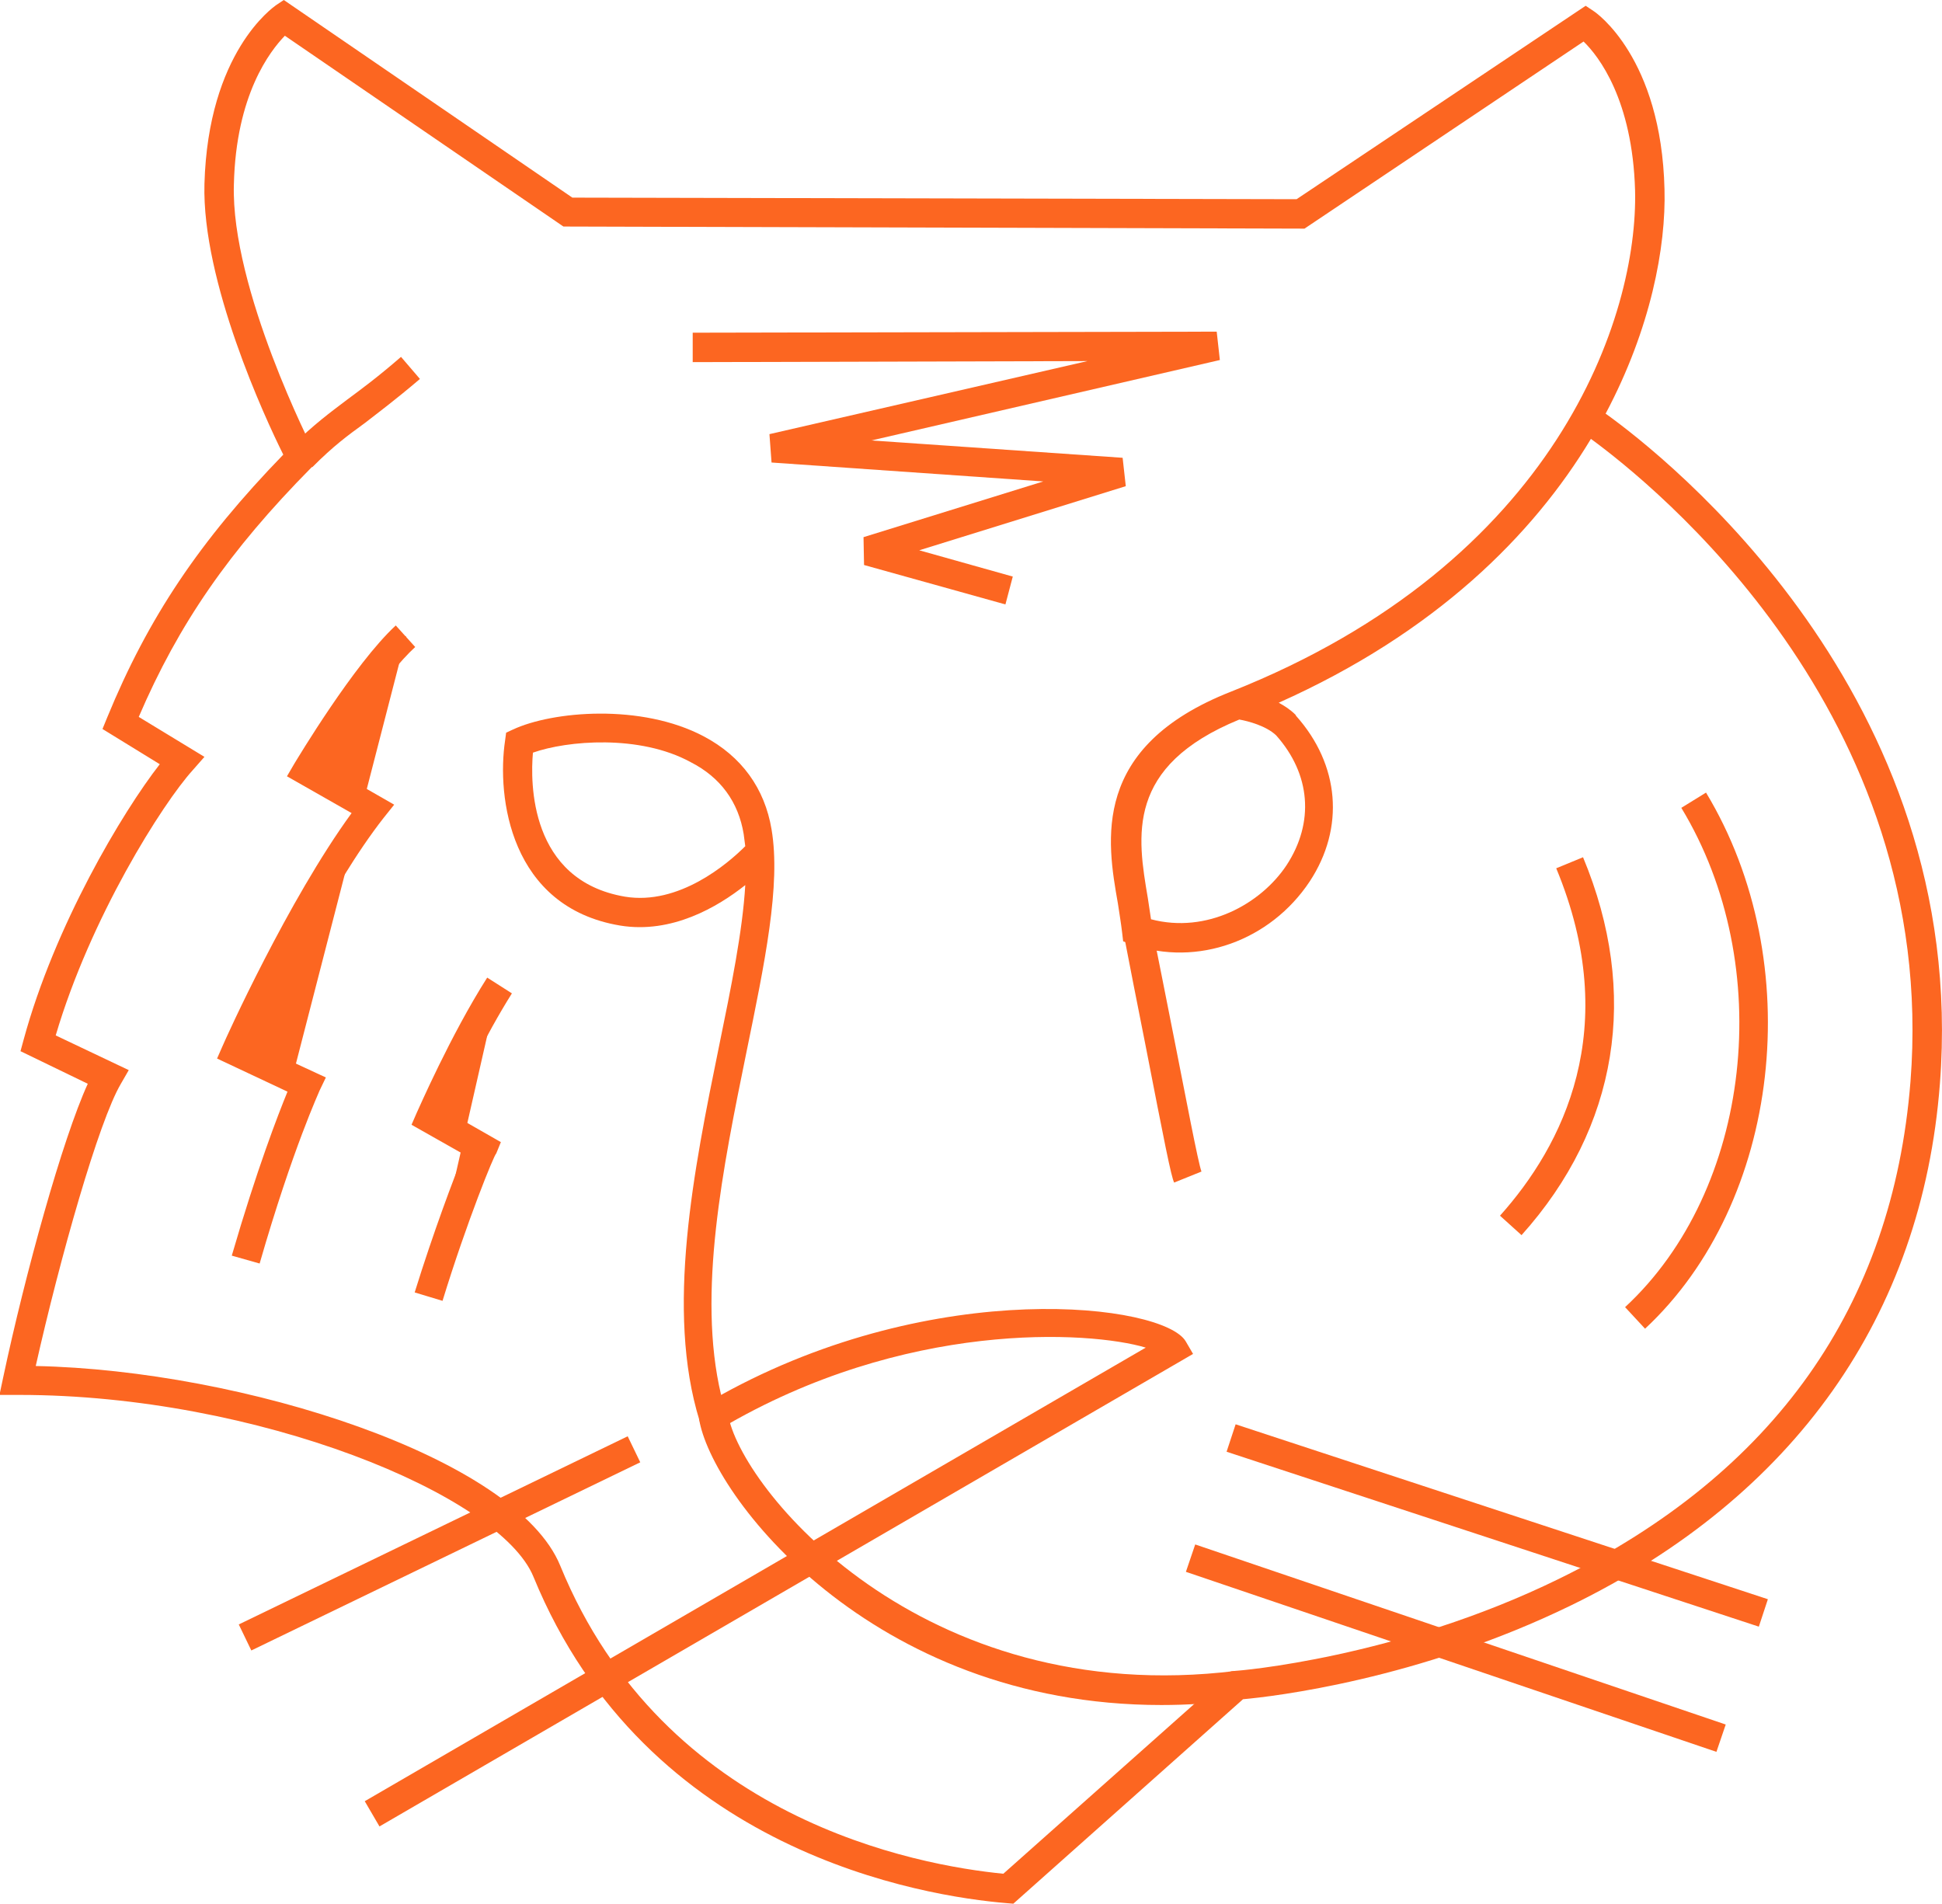
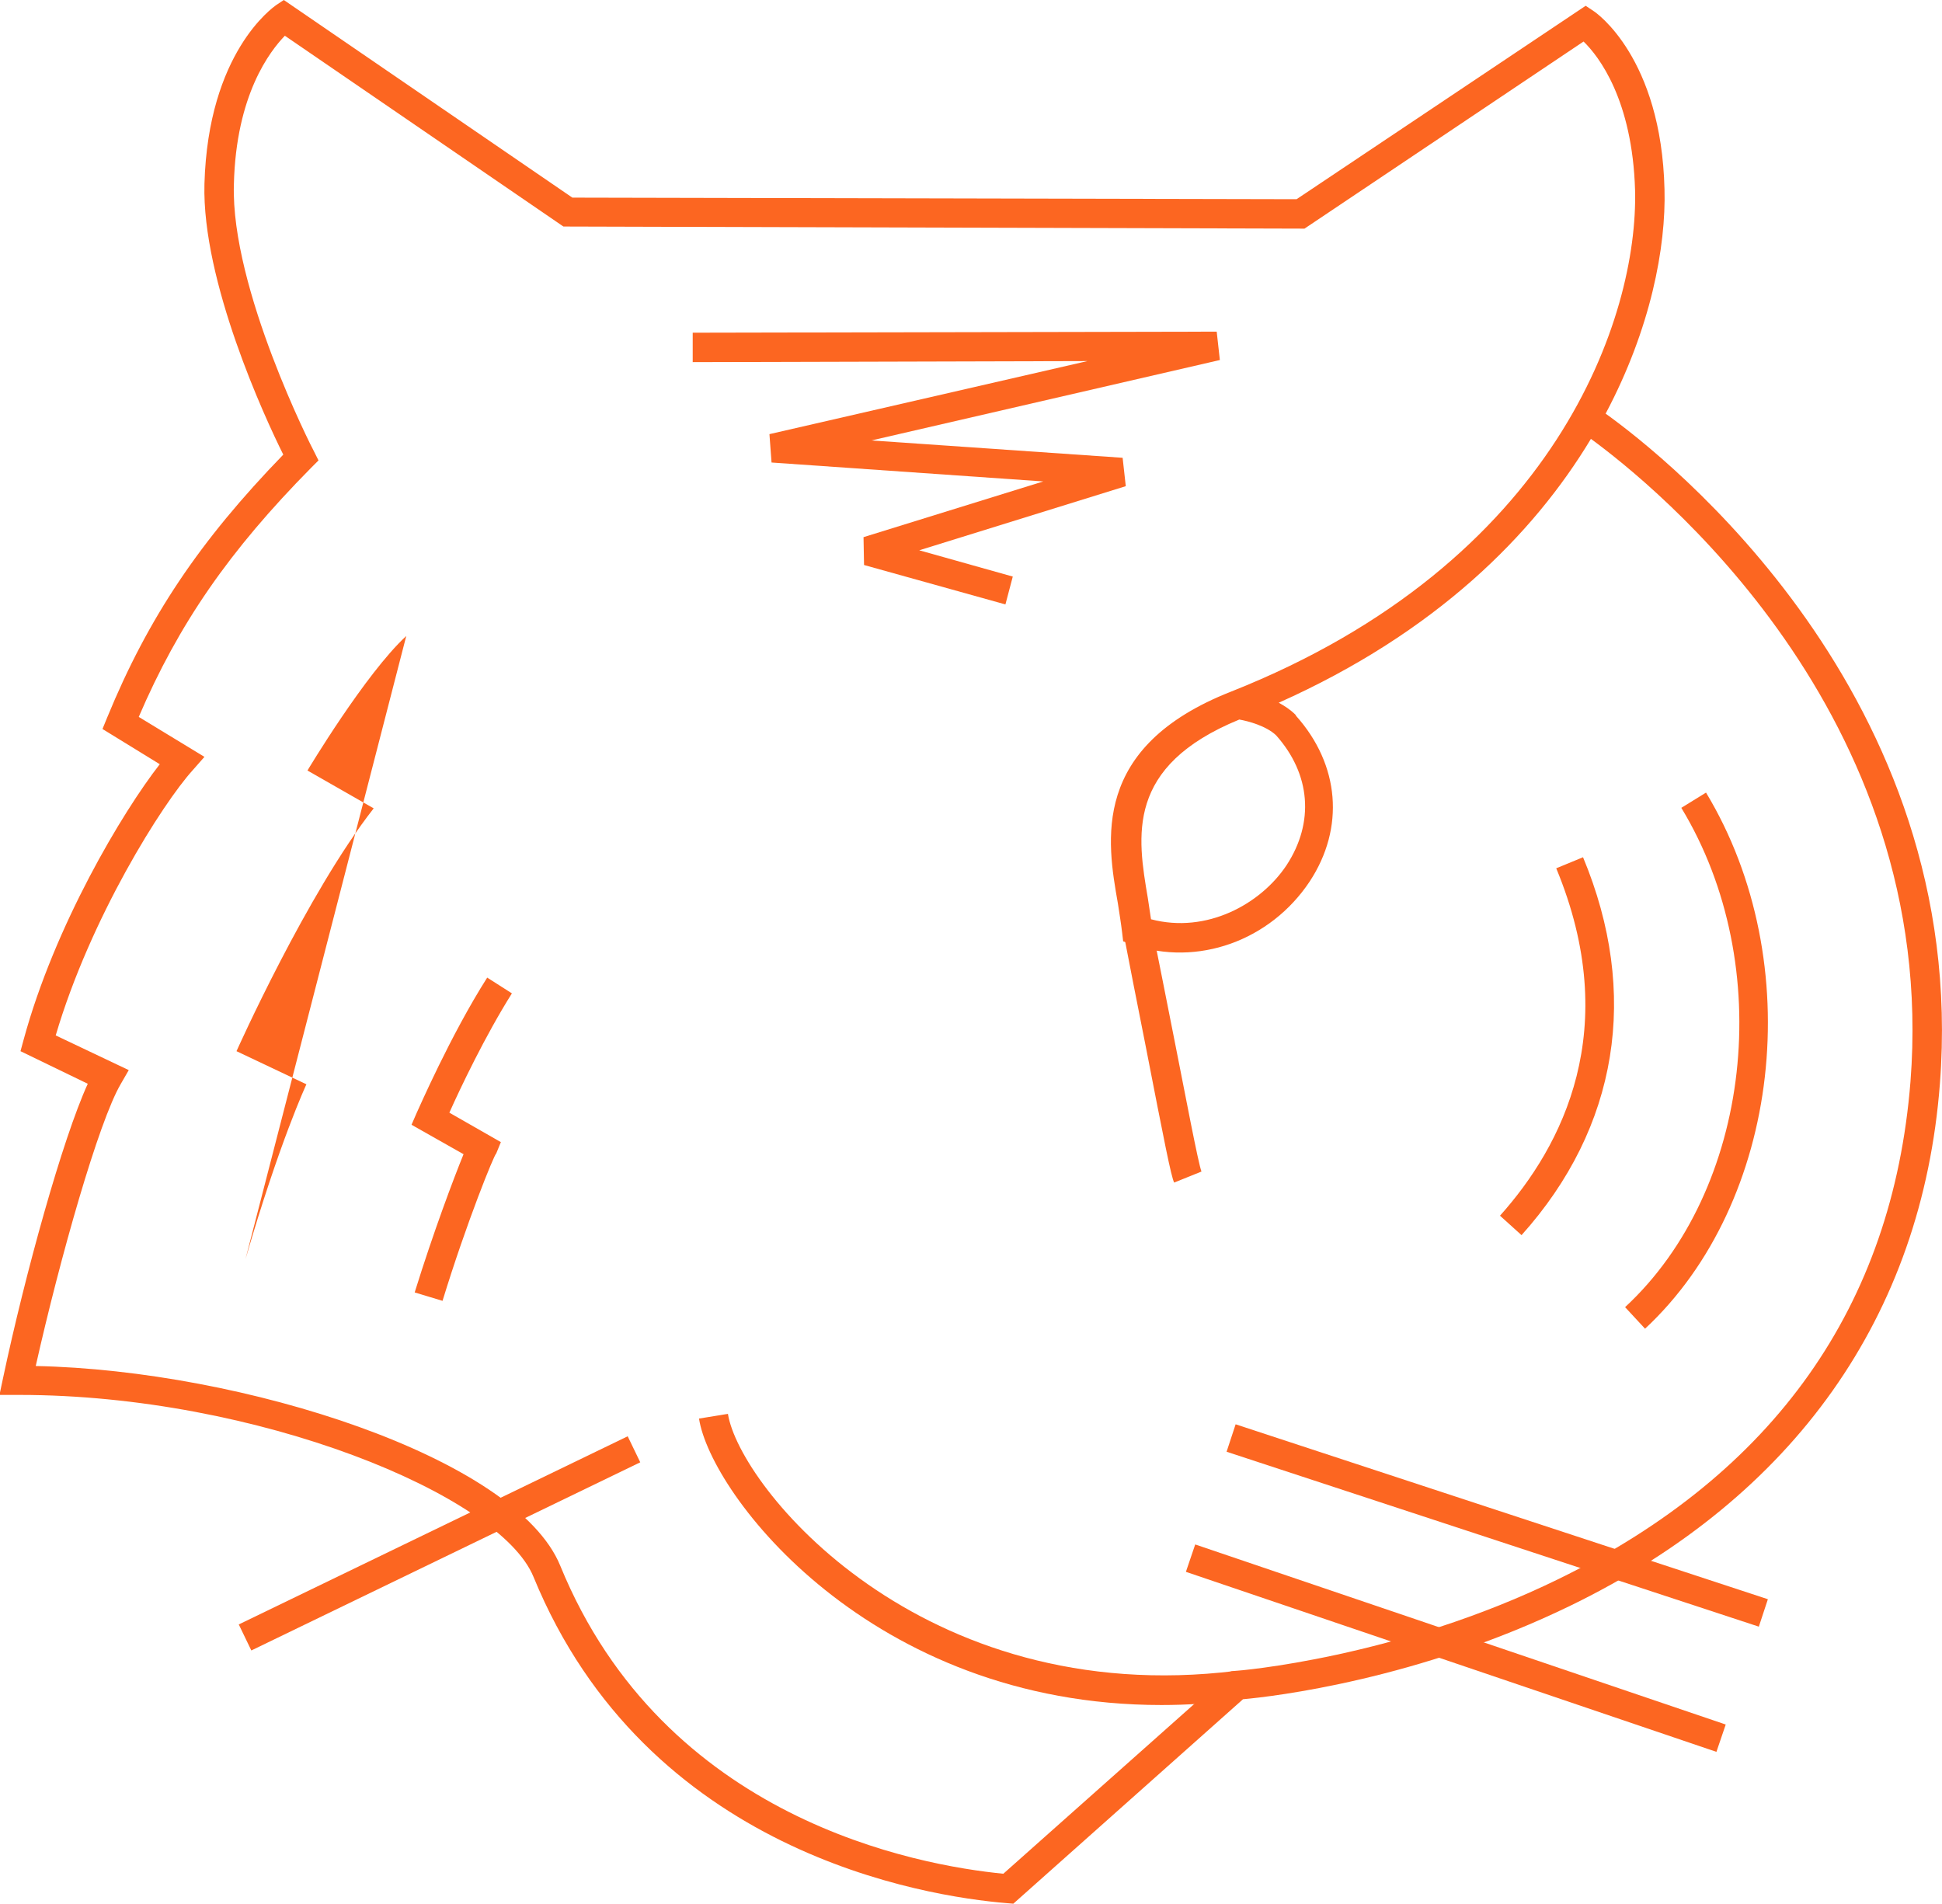
<svg xmlns="http://www.w3.org/2000/svg" viewBox="0 0 36.95 36.22" width="36.95" height="36.22" style="overflow:visible" fill="#fc6621">
-   <path d="M5.94 8.89l-.39-.4c.44-.43.73-.64 1.06-.89.27-.2.57-.42 1.02-.81l.36.42c-.47.4-.78.63-1.05.84-.33.24-.59.43-1 .84zm1.28 25.86l-.28-.48 14.86-8.63c-1.07-.32-4.59-.53-8.09 1.54l-.3.18-.1-.33c-.65-2.1-.11-4.77.37-7.12.23-1.12.45-2.2.5-3.07-.53.42-1.4.93-2.38.77-2.1-.35-2.35-2.45-2.19-3.52l.02-.15.13-.06c.75-.35 2.44-.5 3.63.13.72.38 1.16.99 1.29 1.77.18 1.06-.13 2.54-.48 4.25-.44 2.16-.94 4.58-.48 6.51 4.1-2.27 8.42-1.73 8.84-1.02l.14.24-15.48 8.99zm2.92-20.43c-.05.56-.07 2.43 1.75 2.74 1.03.17 1.96-.63 2.29-.96l-.03-.23c-.1-.61-.44-1.08-1.01-1.37-.97-.53-2.35-.41-3-.18z" />
  <path d="M22.1 32.44c-5.54 0-8.58-4.01-8.8-5.45l.55-.09c.22 1.39 3.66 5.63 9.67 4.89l.07.55c-.52.07-1.02.1-1.49.1zM7.73 12.1c-.78.72-1.88 2.56-1.88 2.56l1.26.72C5.84 17 4.5 20 4.5 20l1.33.63s-.51 1.09-1.16 3.33" />
-   <path d="M4.94 24.04l-.53-.15c.48-1.65.88-2.68 1.06-3.12l-1.34-.63.11-.25c.05-.12 1.24-2.76 2.45-4.42l-1.23-.7.14-.24c.05-.08 1.13-1.89 1.93-2.63l.37.41c-.58.53-1.36 1.75-1.69 2.26l1.29.74-.2.25c-1.02 1.3-2.11 3.57-2.46 4.31l1.36.63-.12.25c0 .01-.51 1.1-1.14 3.29zm4.55-5.3c-.69 1.09-1.32 2.53-1.32 2.53l.98.56s-.54 1.3-1.01 2.84" />
  <path d="M8.42 24.75l-.53-.16c.36-1.16.75-2.19.93-2.63l-.99-.56.1-.23c.03-.06.64-1.47 1.34-2.57l.47.3c-.51.81-.99 1.82-1.19 2.27l.98.56-.09.22c-.03 0-.56 1.3-1.02 2.8zM19.13 11.5l-2.69-.75-.01-.53 3.42-1.06-5.17-.36-.04-.54 6.05-1.39-7.51.02v-.56l9.97-.02.06.54-6.63 1.53 4.78.33.06.54-3.93 1.22 1.78.5zM4.543 30.907l7.4-3.58.239.495-7.4 3.58zM23.338 27.621l.172-.522 10.127 3.328-.172.522zM22.564 29.906l.177-.521 10.094 3.426-.177.52zM22.34 22.5c-.06-.13-.18-.74-.55-2.64-.15-.75-.3-1.52-.41-2.09l.54-.11c.12.57.27 1.35.42 2.1.21 1.06.46 2.38.52 2.53l-.52.21zm8.96 2.78l-.38-.41c2.41-2.23 2.89-6.5 1.07-9.5l.47-.29c1.95 3.23 1.42 7.8-1.16 10.2zM28.95 23.5l-.41-.37c1.19-1.33 2.34-3.55 1.07-6.61l.51-.21c1.08 2.59.67 5.14-1.17 7.19z" />
  <path d="M19.28 36.22l-.12-.01c-1.57-.13-6.86-.96-9.01-6.21-.64-1.56-5.27-3.46-9.78-3.46h-.38l.07-.33c.42-1.98 1.13-4.54 1.61-5.59L.39 20l.06-.22c.59-2.17 1.88-4.33 2.59-5.24l-1.09-.67.09-.22c.78-1.9 1.76-3.36 3.35-5-.35-.7-1.55-3.3-1.5-5.15C3.96.99 5.2.14 5.25.1L5.4 0l5.49 3.76 13.78.03 5.5-3.68.15.1c.05.03 1.29.89 1.35 3.39.03 1.1-.26 2.65-1.12 4.27 1.13.81 6.93 5.36 6.36 12.75-.34 4.42-2.77 7.85-7.01 9.92-2.91 1.42-5.69 1.74-6.25 1.79l-4.37 3.89zM.68 25.99c3.93.08 9.14 1.74 9.98 3.8 1.98 4.84 6.81 5.7 8.43 5.86l4.33-3.85.09-.01c.03 0 3.07-.24 6.15-1.75 4.1-2.01 6.35-5.19 6.69-9.46.55-7.02-4.92-11.38-6.08-12.23-1.1 1.83-2.96 3.69-5.94 5.02.11.06.22.13.32.23l.01.02c.83.93.93 2.13.26 3.15-.75 1.13-2.14 1.63-3.38 1.2l-.17-.06-.02-.17c-.02-.17-.05-.35-.08-.55-.21-1.19-.52-2.98 2.15-4.03 6.21-2.46 7.75-7.15 7.69-9.54-.05-1.72-.69-2.55-.98-2.83l-5.31 3.56-14.1-.04L5.42.68c-.28.29-.93 1.12-.97 2.83-.06 1.98 1.5 5.04 1.52 5.07l.09.18-.14.14c-1.56 1.58-2.52 2.97-3.28 4.74l1.25.76-.22.25c-.58.64-1.95 2.81-2.61 5.05l1.39.66-.15.26c-.42.71-1.16 3.32-1.62 5.37zm21.22-8.5c1.06.28 2.09-.29 2.58-1.03.53-.81.46-1.73-.2-2.47-.19-.18-.53-.27-.7-.3-2.17.89-1.94 2.22-1.74 3.4l.06.4z" />
</svg>